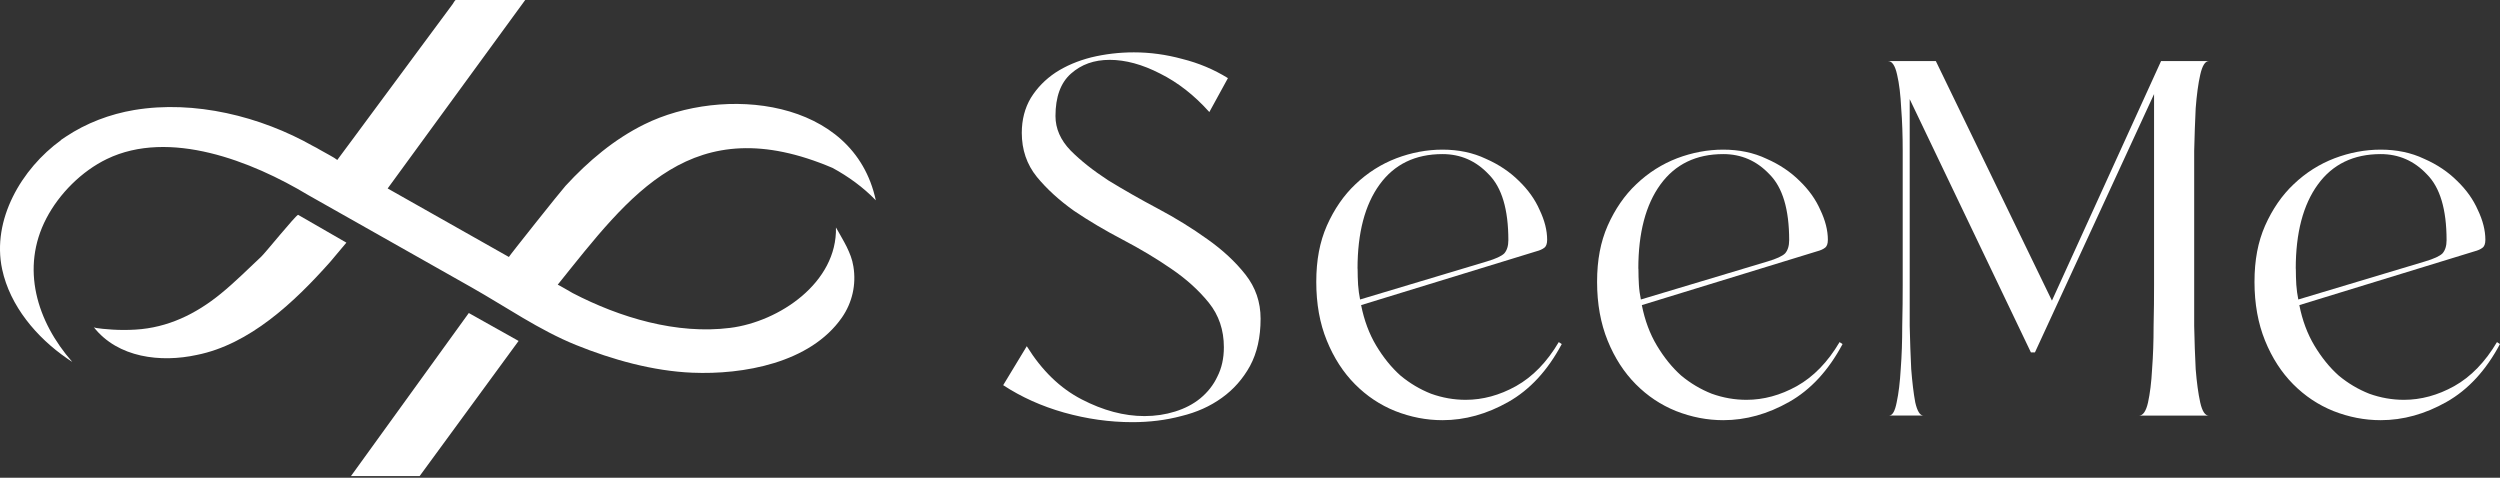
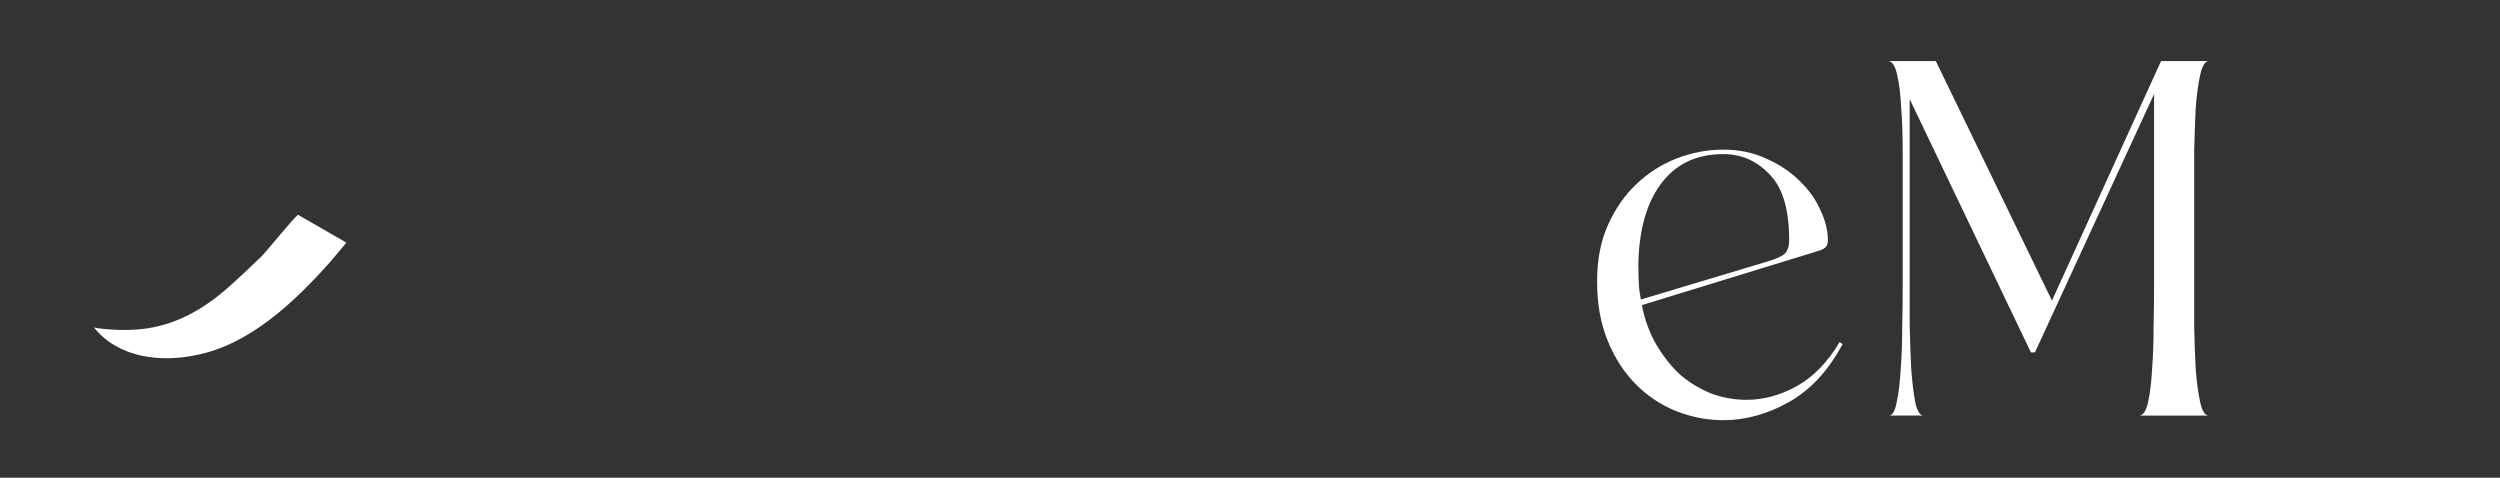
<svg xmlns="http://www.w3.org/2000/svg" width="157" height="30" viewBox="0 0 157 30" fill="none">
  <rect x="0" y="0" width="157" height="30" fill="#333333" stroke="none" />
-   <path d="M3.829 8.804C1.357 10.593 -0.532 13.797 0.135 16.912C0.63 19.223 2.304 21.191 4.198 22.5C4.299 22.566 4.17 22.488 4.538 22.728C2.316 20.195 1.279 16.84 2.911 13.713C3.722 12.159 5.133 10.749 6.712 9.986C10.638 8.09 15.808 10.113 19.365 12.255C22.778 14.188 26.198 16.12 29.611 18.046C31.767 19.265 33.87 20.735 36.17 21.665C38.469 22.596 41.019 23.304 43.479 23.406C46.66 23.538 50.872 22.806 52.867 19.949C53.523 19.007 53.779 17.872 53.594 16.738C53.517 16.258 53.375 15.927 53.167 15.488C53.054 15.248 52.498 14.284 52.498 14.284C52.581 17.752 48.936 20.201 45.856 20.591C42.496 21.017 38.934 19.949 35.967 18.407C35.89 18.364 35.038 17.866 35.026 17.878C39.577 12.213 43.479 6.797 52.284 10.545C53.278 11.085 54.214 11.763 55 12.579C53.618 6.134 45.403 5.365 40.465 7.808C38.57 8.744 36.938 10.124 35.514 11.673C35.217 11.997 31.934 16.126 31.958 16.138L24.345 11.835L32.983 0H28.616C28.58 0 28.449 0.222 28.431 0.252C28.265 0.48 28.092 0.708 27.925 0.936C27.675 1.278 27.425 1.614 27.169 1.956C26.859 2.377 26.549 2.791 26.239 3.211C25.9 3.673 25.554 4.135 25.215 4.597C24.875 5.059 24.518 5.539 24.166 6.013C23.815 6.488 23.505 6.914 23.171 7.358C22.88 7.748 22.593 8.138 22.302 8.534C22.081 8.834 21.861 9.134 21.634 9.434C21.503 9.608 21.378 9.782 21.247 9.956C21.223 9.986 21.2 10.017 21.182 10.046C21.134 10.011 21.051 9.95 20.991 9.914C20.902 9.86 20.806 9.806 20.711 9.752C20.503 9.632 20.288 9.518 20.074 9.398C19.943 9.326 19.812 9.236 19.669 9.176C16.362 7.304 12.216 6.278 8.434 6.908C6.903 7.166 5.425 7.724 4.127 8.588C4.025 8.654 3.924 8.726 3.817 8.798L3.829 8.804Z" fill="white" />
  <path d="M21.753 15.238L18.721 13.491C18.567 13.521 16.666 15.874 16.41 16.114C15.57 16.9 14.748 17.728 13.854 18.454C12.3 19.721 10.536 20.579 8.517 20.699C8.028 20.729 7.54 20.729 7.051 20.699C6.926 20.693 5.95 20.623 5.89 20.549C7.409 22.476 10.101 22.782 12.359 22.29C15.671 21.629 18.471 18.995 20.729 16.456C20.806 16.366 21.753 15.238 21.753 15.238Z" fill="white" />
-   <path d="M32.567 21.411L29.44 19.658L22.041 29.897H26.354L32.567 21.411Z" fill="white" />
-   <path d="M156.994 21.615C156.111 23.269 154.996 24.476 153.645 25.24C152.299 26.004 150.918 26.387 149.507 26.387C148.494 26.387 147.51 26.195 146.538 25.813C145.589 25.431 144.748 24.87 144.012 24.129C143.277 23.389 142.685 22.475 142.246 21.394C141.807 20.313 141.582 19.083 141.582 17.704C141.582 16.324 141.801 15.19 142.246 14.174C142.708 13.135 143.307 12.263 144.048 11.565C144.807 10.842 145.66 10.305 146.609 9.94C147.557 9.582 148.523 9.397 149.513 9.397C150.503 9.397 151.428 9.588 152.228 9.97C153.052 10.328 153.746 10.8 154.315 11.367C154.884 11.917 155.316 12.52 155.607 13.183C155.921 13.84 156.081 14.467 156.081 15.058C156.081 15.315 156.016 15.482 155.891 15.566C155.785 15.649 155.619 15.727 155.388 15.787L144.398 19.161C144.587 20.116 144.902 20.964 145.346 21.705C145.791 22.445 146.295 23.072 146.864 23.58C147.451 24.07 148.097 24.452 148.79 24.726C149.507 24.983 150.231 25.109 150.966 25.109C152.038 25.109 153.094 24.822 154.125 24.249C155.18 23.657 156.069 22.732 156.81 21.484L157 21.609L156.994 21.615ZM144.178 16.873C144.178 17.232 144.19 17.572 144.208 17.889C144.232 18.205 144.273 18.516 144.333 18.808L152.287 16.42C152.856 16.252 153.224 16.079 153.39 15.912C153.556 15.721 153.645 15.446 153.645 15.082C153.645 13.153 153.236 11.774 152.412 10.95C151.612 10.101 150.645 9.677 149.507 9.677C147.8 9.677 146.484 10.316 145.56 11.588C144.635 12.861 144.173 14.622 144.173 16.867L144.178 16.873Z" fill="white" />
  <path d="M119.929 17.895V20.469C119.952 21.424 119.982 22.326 120.024 23.174C120.089 23.998 120.172 24.703 120.278 25.27C120.403 25.819 120.575 26.094 120.782 26.094H118.636C118.85 26.094 119.004 25.819 119.111 25.27C119.235 24.697 119.318 23.998 119.366 23.174C119.431 22.326 119.46 21.424 119.46 20.469C119.484 19.513 119.49 18.653 119.49 17.895V9.469C119.49 8.513 119.46 7.623 119.395 6.799C119.354 5.951 119.271 5.252 119.14 4.697C119.016 4.124 118.826 3.837 118.571 3.837H121.571L128.862 18.88L135.714 3.837H138.713C138.482 3.837 138.304 4.124 138.174 4.697C138.049 5.246 137.955 5.951 137.889 6.799C137.848 7.623 137.818 8.519 137.795 9.469V20.475C137.812 21.43 137.848 22.332 137.889 23.18C137.955 24.004 138.049 24.709 138.174 25.276C138.298 25.825 138.476 26.1 138.713 26.1H134.327C134.582 26.1 134.771 25.825 134.896 25.276C135.02 24.703 135.109 24.004 135.151 23.18C135.216 22.332 135.246 21.43 135.246 20.475C135.269 19.519 135.275 18.659 135.275 17.901V5.909L127.795 22.129H127.54L119.929 6.226V17.901V17.895Z" fill="white" />
  <path d="M115.709 21.615C114.825 23.269 113.711 24.476 112.36 25.24C111.014 26.004 109.633 26.387 108.222 26.387C107.208 26.387 106.224 26.195 105.252 25.813C104.304 25.431 103.462 24.87 102.727 24.129C101.992 23.389 101.399 22.475 100.961 21.394C100.522 20.313 100.297 19.083 100.297 17.704C100.297 16.324 100.516 15.19 100.961 14.174C101.423 13.135 102.022 12.263 102.763 11.565C103.521 10.842 104.375 10.305 105.318 9.94C106.266 9.582 107.232 9.397 108.222 9.397C109.212 9.397 110.137 9.588 110.937 9.97C111.755 10.328 112.454 10.8 113.023 11.367C113.593 11.917 114.025 12.52 114.316 13.183C114.63 13.84 114.79 14.467 114.79 15.058C114.79 15.315 114.725 15.482 114.6 15.566C114.494 15.649 114.328 15.727 114.096 15.787L103.107 19.161C103.296 20.116 103.61 20.964 104.055 21.705C104.5 22.445 105.003 23.072 105.572 23.58C106.159 24.07 106.805 24.452 107.499 24.726C108.216 24.983 108.939 25.109 109.68 25.109C110.753 25.109 111.808 24.822 112.84 24.249C113.895 23.657 114.79 22.732 115.525 21.484L115.715 21.609L115.709 21.615ZM102.893 16.873C102.893 17.232 102.905 17.572 102.923 17.889C102.941 18.205 102.988 18.516 103.047 18.808L111.002 16.42C111.571 16.252 111.939 16.079 112.105 15.912C112.271 15.721 112.36 15.446 112.36 15.082C112.36 13.153 111.951 11.774 111.127 10.95C110.326 10.101 109.36 9.677 108.222 9.677C106.515 9.677 105.199 10.316 104.274 11.588C103.35 12.861 102.887 14.622 102.887 16.867L102.893 16.873Z" fill="white" />
-   <path d="M98.074 21.615C97.191 23.269 96.076 24.476 94.725 25.24C93.379 26.004 91.998 26.387 90.588 26.387C89.574 26.387 88.59 26.195 87.618 25.813C86.669 25.431 85.828 24.87 85.093 24.129C84.358 23.389 83.765 22.475 83.326 21.394C82.882 20.313 82.662 19.083 82.662 17.704C82.662 16.324 82.882 15.19 83.326 14.174C83.788 13.135 84.387 12.263 85.128 11.565C85.887 10.842 86.74 10.305 87.689 9.94C88.637 9.582 89.603 9.397 90.593 9.397C91.583 9.397 92.508 9.588 93.308 9.97C94.126 10.328 94.826 10.8 95.395 11.367C95.964 11.917 96.397 12.52 96.687 13.183C97.001 13.84 97.161 14.467 97.161 15.058C97.161 15.315 97.096 15.482 96.972 15.566C96.865 15.649 96.699 15.727 96.468 15.787L85.478 19.161C85.668 20.116 85.982 20.964 86.426 21.705C86.871 22.445 87.375 23.072 87.944 23.58C88.531 24.07 89.177 24.452 89.87 24.726C90.588 24.983 91.311 25.109 92.046 25.109C93.119 25.109 94.174 24.822 95.205 24.249C96.26 23.657 97.155 22.732 97.89 21.484L98.08 21.609L98.074 21.615ZM85.258 16.873C85.258 17.232 85.27 17.572 85.288 17.889C85.312 18.205 85.353 18.516 85.413 18.808L93.368 16.42C93.937 16.252 94.304 16.079 94.47 15.912C94.636 15.721 94.725 15.446 94.725 15.082C94.725 13.153 94.316 11.774 93.492 10.95C92.692 10.101 91.726 9.677 90.588 9.677C88.88 9.677 87.564 10.316 86.64 11.588C85.715 12.861 85.253 14.622 85.253 16.867L85.258 16.873Z" fill="white" />
-   <path d="M79.165 20.027C79.165 21.173 78.945 22.159 78.501 22.983C78.056 23.789 77.469 24.458 76.734 24.983C75.999 25.515 75.146 25.897 74.18 26.13C73.213 26.387 72.188 26.512 71.115 26.512C69.68 26.512 68.252 26.309 66.823 25.909C65.412 25.509 64.138 24.936 63 24.189L64.482 21.741C65.43 23.269 66.574 24.38 67.926 25.079C69.271 25.777 70.587 26.13 71.874 26.13C72.549 26.13 73.19 26.034 73.8 25.843C74.411 25.652 74.938 25.377 75.377 25.019C75.839 24.637 76.201 24.183 76.45 23.651C76.722 23.12 76.859 22.505 76.859 21.806C76.859 20.725 76.545 19.794 75.91 19.006C75.276 18.223 74.488 17.512 73.545 16.873C72.621 16.235 71.607 15.631 70.516 15.058C69.42 14.485 68.4 13.882 67.452 13.243C66.527 12.586 65.745 11.875 65.116 11.111C64.482 10.328 64.168 9.403 64.168 8.346C64.168 7.522 64.357 6.787 64.737 6.148C65.134 5.509 65.65 4.984 66.284 4.56C66.936 4.136 67.683 3.819 68.525 3.604C69.39 3.395 70.285 3.288 71.21 3.288C72.217 3.288 73.231 3.425 74.239 3.7C75.27 3.957 76.225 4.357 77.114 4.906L75.946 7.038C74.998 5.975 73.966 5.175 72.852 4.619C71.737 4.046 70.682 3.759 69.692 3.759C68.702 3.759 67.914 4.046 67.262 4.619C66.61 5.193 66.284 6.082 66.284 7.289C66.284 8.071 66.598 8.794 67.232 9.451C67.867 10.09 68.655 10.711 69.597 11.326C70.564 11.917 71.607 12.514 72.721 13.105C73.836 13.697 74.867 14.335 75.816 15.016C76.782 15.697 77.582 16.438 78.216 17.244C78.85 18.05 79.165 18.97 79.165 20.009V20.027Z" fill="white" />
</svg>